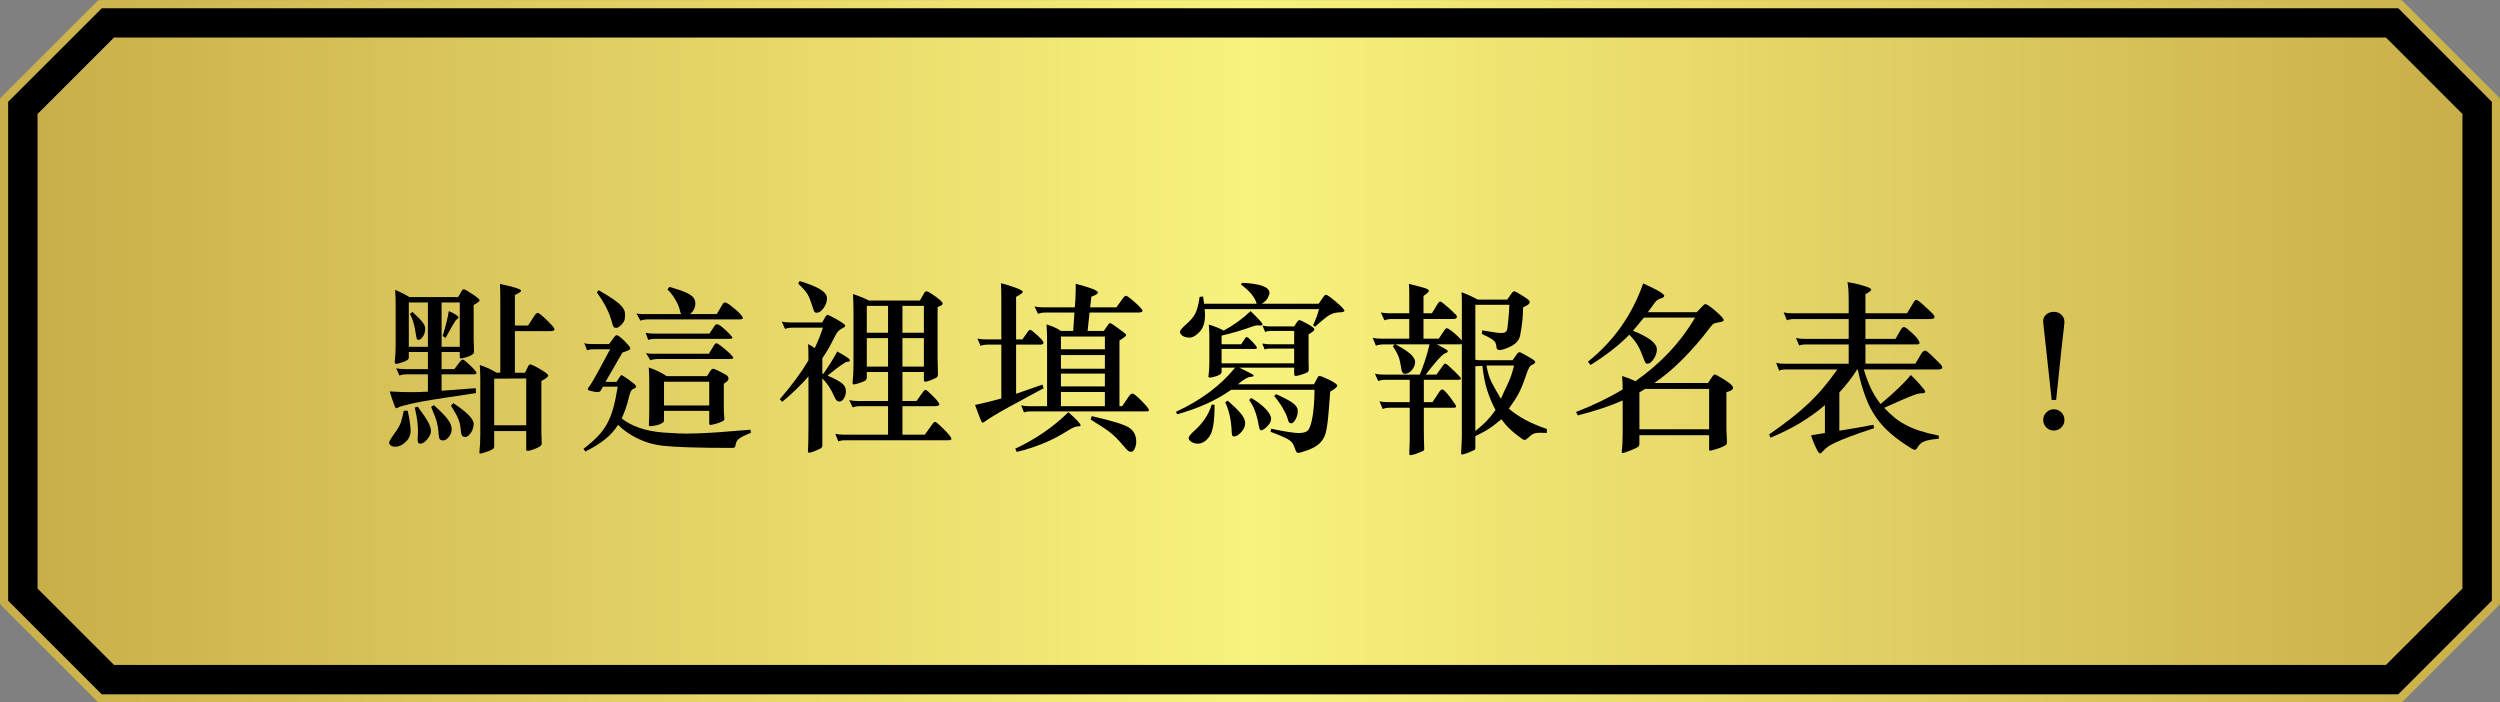
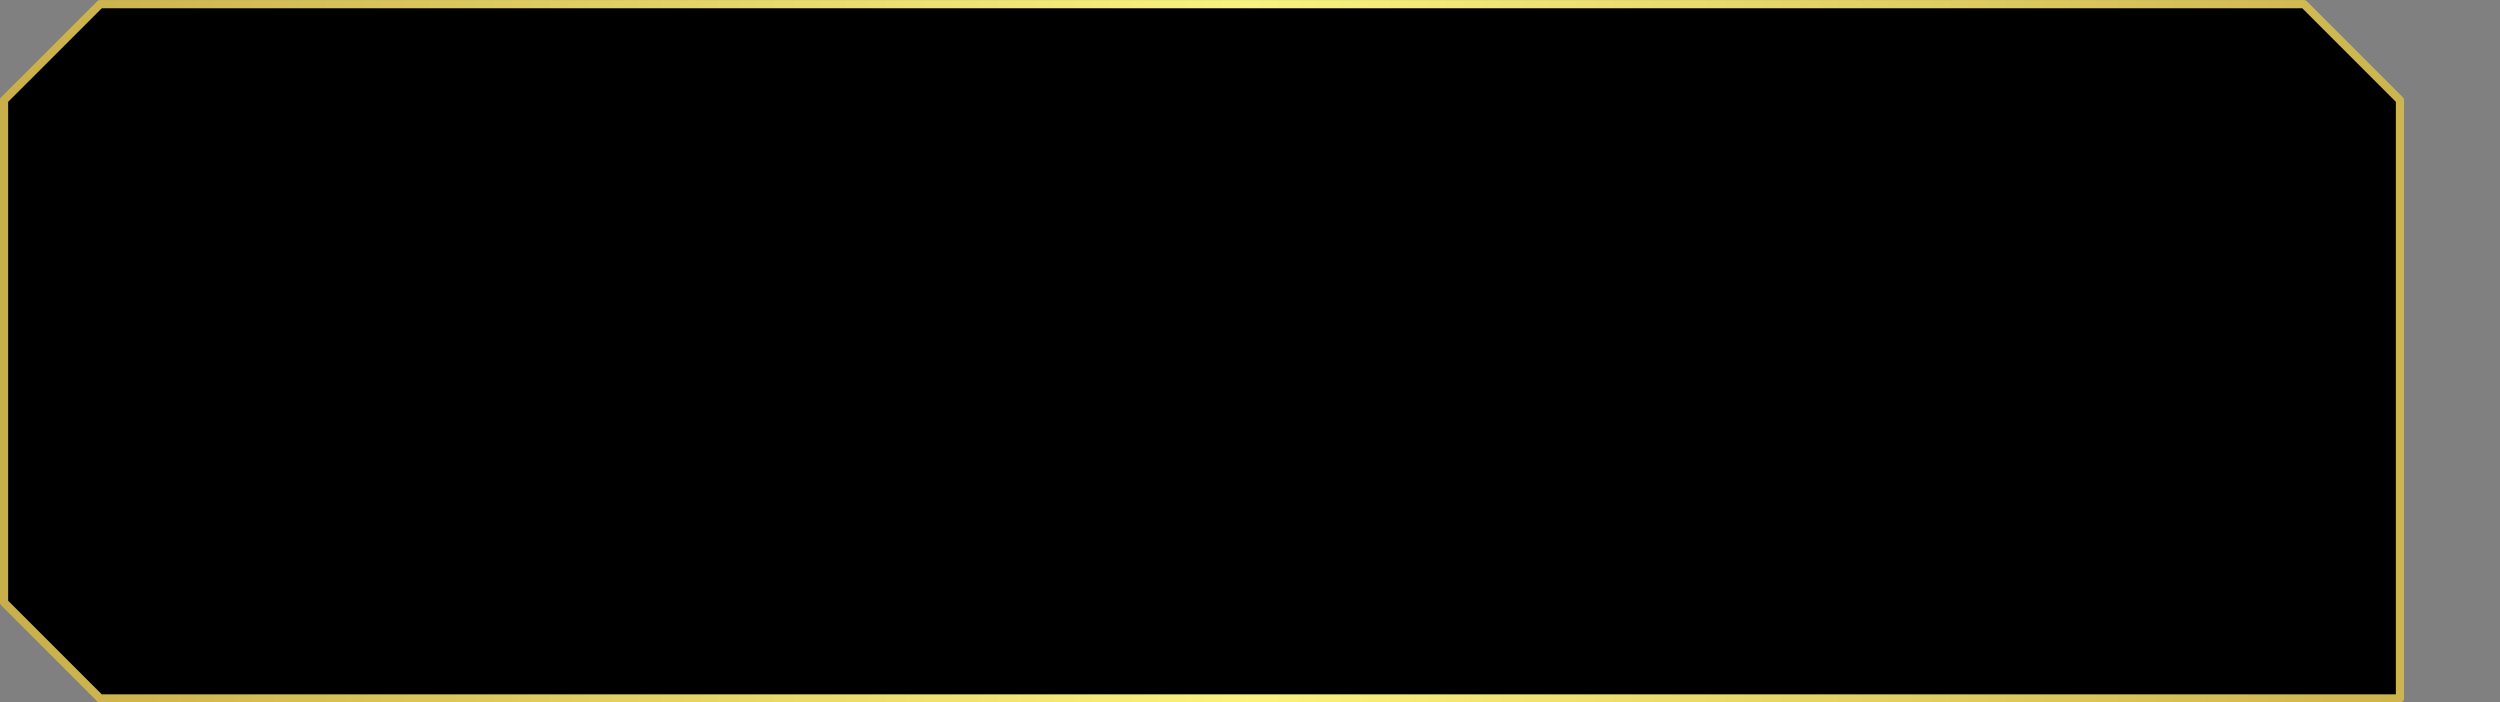
<svg xmlns="http://www.w3.org/2000/svg" xmlns:xlink="http://www.w3.org/1999/xlink" id="_レイヤー_2" viewBox="0 0 277.63 78.01">
  <rect x="0" y="0" width="277.63" height="78.01" fill="#808080" stroke="none" />
  <defs>
    <style>.cls-1{stroke:url(#_新規グラデーションスウォッチ_2);stroke-linecap:round;stroke-linejoin:round;stroke-width:.91px;}.cls-2{fill:url(#_新規グラデーションスウォッチ_2-2);}</style>
    <linearGradient id="_新規グラデーションスウォッチ_2" x1="0" y1="39.01" x2="277.63" y2="39.01" gradientUnits="userSpaceOnUse">
      <stop offset="0" stop-color="#c9af49" />
      <stop offset=".5" stop-color="#f9f27e" />
      <stop offset="1" stop-color="#c9af49" />
    </linearGradient>
    <linearGradient id="_新規グラデーションスウォッチ_2-2" x1="4.17" y1="39.01" x2="273.46" y2="39.01" xlink:href="#_新規グラデーションスウォッチ_2" />
  </defs>
  <g id="tx">
-     <path class="cls-1" d="M11.12,77.56h255.4c4.16-4.16,6.5-6.5,10.66-10.66V11.12c-4.16-4.16-6.5-6.5-10.66-10.66H11.12C6.95,4.62,4.62,6.95.45,11.12v55.78c4.16,4.16,6.5,6.5,10.66,10.66Z" />
-     <polygon class="cls-2" points="12.66 73.84 4.17 65.36 4.17 12.66 12.66 4.17 264.97 4.17 273.46 12.66 273.46 65.36 264.97 73.84 12.66 73.84" />
-     <path d="M45.28,45.61c.21,1.01.32,1.76.32,2.23s-.18.89-.55,1.24c-.37.35-.75.53-1.15.53-.2,0-.36-.04-.49-.13-.13-.09-.19-.2-.19-.33s.19-.47.58-1c.39-.53.63-.96.73-1.28.1-.32.2-.74.31-1.26h.44ZM45.48,32.99h5.4l.4-.7c.07-.11.15-.16.24-.16s.41.18.94.53.8.58.8.69-.22.28-.66.52v3.3c0,.44,0,.78.02,1.02l.02.82c0,.11-.01.18-.04.23-.03.05-.11.11-.25.2s-.35.17-.63.25c-.28.08-.46.12-.54.12s-.12-.05-.12-.16v-.56h-2.02v1.9h1.42l.6-.8c.13-.17.25-.26.34-.26s.37.22.83.66c.46.44.69.71.69.82s-.11.16-.32.16h-3.56v1.82l3.8-.28.02.54-4.72.72c-.95.15-1.79.31-2.54.48-.75.17-1.18.3-1.31.37-.13.07-.21.11-.26.11s-.08-.02-.11-.05-.1-.22-.23-.56c-.13-.34-.26-.76-.41-1.25.88.05,1.66.08,2.34.08s1.31-.02,1.9-.06v-1.92h-2.32c-.36,0-.64.05-.84.14l-.36-.82c.28.07.61.1,1,.1h2.52v-1.9h-2.12v.58c0,.13-.05.23-.14.3-.09.07-.3.16-.61.27s-.53.17-.65.17-.17-.08-.16-.24c.07-.61.1-1.26.1-1.94v-4.34c0-.56-.02-1.13-.06-1.7.6.25,1.13.52,1.6.8ZM47.52,33.59h-2.12v4.92h2.12v-4.92ZM45.8,34.63c.6.56.99.96,1.16,1.2s.26.45.26.64c0,.35-.08.65-.25.9-.17.25-.34.38-.51.38-.08,0-.14-.04-.17-.11-.03-.07-.07-.25-.11-.53-.13-.96-.35-1.71-.66-2.24l.28-.24ZM46.4,45.17c.57.77.96,1.35,1.16,1.73s.3.7.3.97-.13.57-.4.9c-.27.33-.53.5-.78.5-.11,0-.18-.03-.23-.09-.05-.06-.07-.19-.07-.39l.04-.92c0-.71-.12-1.58-.36-2.62l.34-.08ZM48.18,44.99c.8.72,1.33,1.27,1.59,1.64.26.37.39.72.39,1.03s-.1.6-.31.86c-.21.26-.42.39-.63.39s-.35-.06-.41-.19-.1-.37-.12-.74c-.02-.37-.08-.73-.17-1.08-.09-.35-.31-.92-.64-1.71l.3-.2ZM51.06,38.51v-4.92h-2.02v4.92h2.02ZM49.84,34.55c.24.09.48.21.72.36s.36.25.36.32-.04.13-.13.19c-.09.06-.17.15-.26.27-.09.12-.44.73-1.05,1.84l-.32-.22c.32-1.03.55-1.95.68-2.76ZM50.34,44.77c1.51.99,2.26,1.75,2.26,2.3,0,.37-.11.71-.32,1.01-.21.3-.41.45-.6.45s-.31-.06-.38-.18c-.07-.12-.12-.37-.15-.75-.03-.38-.12-.74-.25-1.07s-.41-.83-.82-1.48l.26-.28ZM57.18,36.15h1.46l.76-1.16c.11-.16.22-.24.33-.24s.45.27,1.01.81.84.88.84,1.01-.15.2-.44.2h-3.96v4.62h1.12l.4-.8c.04-.08.1-.12.18-.12.13,0,.5.17,1.1.52s.9.59.9.72-.25.33-.76.6v5.04c0,.59,0,1,.02,1.24l.02.66c0,.12-.06.23-.19.32-.13.09-.35.2-.67.32-.32.12-.57.18-.74.18-.08,0-.12-.06-.12-.18v-2.02h-3.56v1.64c0,.13-.02.22-.05.27-.03.05-.13.11-.3.2-.17.09-.39.17-.67.26-.28.09-.46.13-.53.13s-.1-.05-.09-.16c.07-.67.1-1.34.1-2.02v-5.96c0-.56-.02-1.13-.06-1.7.69.23,1.31.51,1.86.86h.42v-8.08c0-.67-.01-1.26-.04-1.78,1.57.33,2.36.59,2.36.76,0,.09-.23.25-.7.48v3.38ZM58.44,47.23v-5.2l-3.56.02v5.18h3.56Z" />
+     <path class="cls-1" d="M11.12,77.56h255.4V11.12c-4.16-4.16-6.5-6.5-10.66-10.66H11.12C6.95,4.62,4.62,6.95.45,11.12v55.78c4.16,4.16,6.5,6.5,10.66,10.66Z" />
    <path d="M67.76,38.79h-1.8c-.15,0-.29,0-.44.03-.15.02-.25.05-.32.09l-.32-.8c.16.04.3.07.43.08.13.01.28.02.47.02h1.86l.6-.82c.09-.11.17-.16.24-.17.07,0,.16.04.28.13.24.19.43.35.58.5.15.15.3.31.46.5.17.2.23.34.17.43s-.34.21-.85.37l-1.88,3.26h1.22l.38-.58c.07-.11.12-.16.17-.17.05,0,.12.03.23.11.21.13.4.26.57.38.17.12.37.28.61.48.32.24.29.43-.1.56-.11.05-.19.13-.25.24-.06.11-.13.31-.21.62-.11.47-.23.9-.37,1.3-.14.4-.29.77-.45,1.12.52.41,1.16.76,1.93,1.03.77.27,1.65.45,2.65.53.56.04,1.13.07,1.7.1s1.22.03,1.95,0c.73-.02,1.58-.06,2.55-.13.97-.07,2.15-.16,3.52-.28l.06.34c-.36.15-.65.27-.87.38-.22.11-.39.21-.51.32-.12.11-.2.22-.25.35-.05.13-.08.28-.11.45-.03.12-.13.18-.32.18-3.72,0-6.3-.08-7.74-.24-1-.11-1.93-.38-2.8-.81-.87-.43-1.59-.94-2.16-1.51-.41.64-.91,1.19-1.5,1.65-.59.46-1.3.9-2.14,1.31l-.2-.3c.63-.48,1.15-.94,1.57-1.37.42-.43.77-.91,1.05-1.42.28-.51.51-1.1.69-1.75.18-.65.34-1.44.49-2.36h-1.64l-.18.32c-.08.17-.2.27-.36.28-.23-.01-.39-.03-.49-.05-.1-.02-.25-.06-.45-.11-.2-.05-.25-.16-.14-.32.19-.25.37-.54.55-.85.18-.31.38-.66.59-1.05l1.28-2.38ZM69.4,35.33c-.01.13-.06.26-.13.39-.07.13-.16.24-.26.34-.1.1-.2.18-.3.25-.1.07-.18.1-.25.1-.15,0-.25-.03-.31-.1-.06-.07-.12-.23-.19-.5-.12-.49-.32-1.02-.59-1.57-.27-.55-.64-1.14-1.09-1.77l.2-.24c.71.4,1.26.74,1.67,1.03.41.29.71.54.9.77.19.23.31.44.34.64.03.2.04.42,0,.66ZM82.26,34.93c.19.21.26.36.23.43-.03.07-.16.11-.39.11h-10.12c-.16,0-.32.01-.49.04-.17.03-.29.06-.37.1l-.44-.8c.19.04.35.06.5.07.15,0,.32,0,.52,0h3.94c-.05-.07-.1-.21-.14-.42-.08-.35-.24-.74-.49-1.17-.25-.43-.54-.82-.89-1.15l.22-.28c.56.16,1.02.31,1.39.44.37.13.66.27.88.41.22.14.38.29.47.45s.14.34.14.54c0,.24-.06.47-.17.68-.11.21-.26.38-.43.5h2.98l.6-1.02c.11-.19.21-.28.32-.27.11,0,.27.09.5.25.2.15.41.32.64.51.23.19.43.38.6.57ZM81.04,37.11c.21.23.31.37.29.43-.02.06-.16.09-.43.09h-8.06c-.16,0-.32,0-.49.03-.17.02-.29.05-.37.09l-.28-.8c.19.04.35.07.5.08.15.01.32.02.52.02h6.06l.56-.84c.08-.13.17-.2.28-.2s.26.07.46.22c.19.15.35.29.5.43.15.14.3.29.46.45ZM81.12,39.33c.23.23.33.37.31.44-.02.07-.18.1-.47.1h-7.88c-.16,0-.32.01-.49.04-.17.03-.29.06-.37.1l-.48-.8c.19.04.35.06.5.07.15,0,.32,0,.52,0h5.96l.58-.94c.09-.15.18-.22.25-.22s.2.07.39.2c.2.15.4.31.6.48.2.17.39.35.58.52ZM80.66,41.65c.15.09.23.22.24.39.01.17-.16.36-.52.57v2.68c0,.36.02.74.06,1.14.03.16-.03.27-.18.34-.23.11-.43.19-.62.25-.19.06-.42.12-.7.17-.12.03-.18-.05-.18-.24v-1.32h-5.02v.98c0,.16-.04.27-.12.32-.21.13-.42.23-.63.28-.21.05-.46.09-.75.12-.08,0-.13,0-.15-.03-.02-.02-.03-.08-.03-.19.01-.24.02-.48.03-.71s.01-.46.01-.67v-3.2c0-.33,0-.63-.01-.88s-.02-.53-.05-.84c.36.12.7.25,1.01.4.31.15.64.33.99.56h4.48l.38-.6c.08-.12.16-.19.24-.21.08-.02.22.02.42.11.23.11.41.2.56.28.15.08.33.18.54.3ZM78.76,42.39h-5.02v2.64h5.02v-2.64Z" />
    <path d="M89.78,41.81c-.79.91-1.76,1.85-2.92,2.82l-.26-.3c1.35-1.56,2.41-3,3.18-4.32,0-.73-.01-1.33-.04-1.8.31.16.55.31.74.44.36-.75.66-1.5.9-2.26h-3.36c-.36,0-.64.05-.84.14l-.36-.82c.28.07.61.1,1,.1h3.48l.38-.66c.07-.12.14-.18.22-.18s.31.11.7.32c.39.21.69.39.92.54.23.15.34.26.34.34,0,.09-.1.18-.29.27s-.36.21-.5.36c-.14.15-.35.52-.63,1.09-.28.57-.65,1.21-1.12,1.9v1.7l.1.04c.64-.91,1.16-1.74,1.56-2.5.64.36,1.03.6,1.18.71.15.11.22.21.22.3s-.1.13-.29.13-.92.51-2.19,1.54c.87.37,1.42.68,1.67.91s.37.5.37.81-.07.58-.22.81c-.15.23-.3.35-.45.35s-.27-.04-.35-.11-.16-.2-.24-.37c-.37-.88-.83-1.57-1.36-2.08v7.44c0,.13-.06.24-.17.31s-.33.17-.64.3c-.31.13-.54.19-.67.19-.08,0-.12-.07-.12-.22l.04-.82c.01-.56.02-1.17.02-1.84v-5.58ZM88.8,31.21c1.01.31,1.77.61,2.28.92.51.31.76.64.76,1s-.12.72-.37,1.07c-.25.35-.5.53-.75.53-.12,0-.21-.03-.26-.08-.05-.05-.15-.32-.3-.8-.15-.48-.3-.86-.46-1.14-.16-.28-.51-.69-1.06-1.22l.16-.28ZM100.22,41.31v3.22h1.56l.76-1.06c.09-.12.17-.18.24-.18.09,0,.37.24.84.71.47.47.7.78.7.91s-.2.2-.6.2h-3.5v3.16h2.48l.88-1.22c.09-.13.19-.2.28-.2s.42.28.97.83c.55.55.83.91.83,1.07,0,.09-.13.14-.4.14h-11.36c-.37,0-.64.05-.8.14l-.34-.86c.27.07.58.1.94.1h4.92v-3.16h-3.14c-.32,0-.58.05-.78.14l-.4-.82c.28.07.59.1.94.1h3.38v-3.22h-2.36v.58c0,.16-.05.28-.15.36-.1.08-.32.17-.65.28-.33.11-.55.16-.65.16s-.14-.07-.13-.22c.07-.61.1-1.27.1-1.96v-5.96c0-.68-.02-1.31-.06-1.9.75.25,1.33.49,1.76.72h5.68l.5-.88c.05-.09.14-.14.25-.14s.44.19.97.57.8.64.8.79-.19.27-.56.38v5.66l.04,1.8c0,.15-.03.25-.09.32-.06.07-.26.17-.61.31-.35.14-.59.21-.74.21-.08,0-.12-.08-.12-.24v-.84h-2.38ZM98.62,36.95v-2.98h-2.36v2.98h2.36ZM98.62,40.71v-3.16h-2.36v3.16h2.36ZM100.22,33.97v2.98h2.38v-2.98h-2.38ZM100.22,37.55v3.16h2.38v-3.16h-2.38Z" />
    <path d="M111.2,38.27h-1.46c-.36,0-.64.05-.84.14l-.36-.82c.28.07.61.1,1,.1h1.66v-4.46c0-.67-.01-1.26-.04-1.78.31.07.71.19,1.22.36.51.17.83.3.98.39.15.09.22.16.22.21,0,.11-.25.29-.74.56v4.72h.7l.62-.88c.09-.12.18-.18.26-.18s.34.2.79.61c.45.41.67.68.67.82s-.11.21-.32.21h-2.72v5.46l2.92-1.02.14.4-3.84,2.08c-1.19.65-2.09,1.2-2.72,1.64-.08.07-.15.1-.2.1-.08,0-.14-.07-.19-.2-.05-.13-.12-.33-.23-.58l-.44-1.18c.93-.2,1.91-.44,2.92-.72v-5.98ZM118.64,45.77c.91.8,1.36,1.29,1.36,1.46,0,.05-.02.09-.06.1-.04.01-.12.02-.24.02-.27,0-.65.17-1.16.5-1.6,1.03-3.47,1.81-5.62,2.34l-.18-.36c2.28-1.07,4.25-2.42,5.9-4.06ZM117.82,36.75h1.36l.14-2.04h-3.2c-.36,0-.64.05-.84.14l-.4-.82c.28.07.61.1,1,.1h3.48l.06-.8c.04-.72.05-1.33.04-1.82.85.23,1.48.42,1.87.57.39.15.59.29.59.42s-.24.28-.72.45l-.14,1.18h2.92l.76-1.06c.11-.15.21-.22.32-.22s.44.25.99.74c.55.49.83.8.83.93s-.19.19-.58.19h-5.3l-.22,2.04h1.8l.52-.74c.05-.08.11-.12.18-.12s.25.1.54.31c.29.21.57.41.84.61.27.2.4.33.4.4,0,.11-.25.31-.74.6v7.3h.3l.76-1.12c.13-.19.27-.28.4-.28s.47.27,1.01.82.81.89.81,1.04c0,.08-.13.12-.4.12h-12.8c-.31,0-.53.04-.68.12l-.32-.8c.25.07.53.1.84.1h2.04v-7.38c0-.55-.02-1.11-.06-1.7.67.2,1.2.44,1.6.72ZM122.7,38.79v-1.42h-4.88v1.42h4.88ZM122.7,40.95v-1.52h-4.88v1.52h4.88ZM122.7,42.91v-1.42h-4.88v1.42h4.88ZM122.7,45.11v-1.58h-4.88v1.58h4.88ZM121.24,46.21c2.24.51,3.62.93,4.15,1.28.53.35.79.87.79,1.56,0,.29-.06.55-.17.78-.11.23-.24.34-.38.34s-.26-.03-.35-.1c-.09-.07-.33-.33-.72-.79s-.78-.85-1.18-1.18c-.4-.33-1.15-.83-2.26-1.51l.12-.38Z" />
    <path d="M137.48,42.67h8.44l.42-.78c.05-.09.11-.14.18-.14.15,0,.51.14,1.1.43.59.29.88.5.88.65s-.26.37-.78.66c-.08,1.19-.16,2.18-.24,2.97s-.18,1.38-.3,1.76c-.12.38-.33.71-.62,1-.29.29-.72.54-1.28.75-.56.21-.93.32-1.12.32-.13,0-.23-.11-.3-.34-.11-.35-.23-.61-.36-.78-.13-.17-.37-.35-.71-.52-.34-.17-.9-.41-1.69-.7l.06-.34c1.52.32,2.55.48,3.08.48s.89-.12,1.07-.37c.18-.25.33-.75.46-1.51s.2-1.73.21-2.92h-9.26c-1.64,1.16-3.64,2.07-6,2.72l-.12-.28c2.76-1.28,4.95-2.91,6.56-4.9h-1.5v.46c0,.12-.06.22-.18.3s-.31.16-.56.23-.44.11-.56.11-.17-.05-.16-.14c.07-.47.1-.99.1-1.56v-2.86c0-.44-.02-.88-.06-1.32.57.16,1.13.38,1.66.66,1.11-.6,2.1-1.32,2.98-2.16.88.84,1.32,1.33,1.32,1.46,0,.11-.09.15-.26.14l-.24-.02c-.19,0-.34.03-.46.08-1.32.47-2.51.82-3.58,1.06v.96h2.18l.4-.62c.07-.12.14-.18.22-.18s.29.17.62.52c.33.35.5.57.5.66s-.06.14-.18.14h-3.74v1.6h8.06v-1.64h-2.62c-.29,0-.51.03-.66.1l-.26-.66c.32.05.57.08.76.08h2.78v-1.48h-2.56c-.29,0-.51.04-.66.12l-.3-.72c.24.07.5.1.78.1h2.74l.38-.58c.07-.08.13-.12.2-.12.09,0,.39.14.9.42.51.28.76.48.76.61s-.21.31-.64.55v2.92l.02.98c0,.13-.04.23-.11.29-.07.06-.28.15-.62.26s-.57.17-.7.17-.19-.07-.19-.22v-.7h-6.1c.83.4,1.3.64,1.42.71s.18.14.18.2-.13.1-.4.12c-.27.02-.71.29-1.34.81ZM139.56,33.73c-.2-.72-.78-1.43-1.74-2.12l.1-.2c1.03.04,1.79.16,2.3.35.51.19.76.45.76.77,0,.12-.06.3-.19.55-.13.25-.35.46-.67.65h6.32l.58-.84c.09-.11.17-.16.22-.16.13,0,.51.26,1.13.79.62.53.93.86.93.99,0,.11-.19.17-.58.18-.39.01-.74.11-1.05.28-.31.17-.86.61-1.63,1.32l-.22-.18c.28-.57.5-1.17.66-1.78h-12.7c.03.25.04.48.04.68,0,.8-.2,1.41-.6,1.84-.4.43-.77.64-1.1.64s-.6-.07-.79-.2c-.19-.13-.29-.28-.29-.44s.23-.44.68-.83c.45-.39.79-.78,1-1.17.21-.39.38-1.01.5-1.88l.38-.04.12.8h5.84ZM134.88,44.95c.01,1.77-.17,2.94-.55,3.49-.38.55-.82.83-1.33.83-.25,0-.48-.07-.69-.2-.21-.13-.31-.28-.31-.43s.21-.42.64-.81c.96-.85,1.6-1.82,1.92-2.9l.32.02ZM136.34,44.49c.56.48,1.02.93,1.39,1.35s.55.8.55,1.15-.15.68-.44,1-.55.48-.78.48c-.11,0-.18-.03-.21-.09-.03-.06-.06-.22-.07-.47-.05-1.25-.29-2.33-.72-3.24l.28-.18ZM138.94,44.19c.71.41,1.25.83,1.64,1.25s.58.77.58,1.06-.15.57-.44.86c-.29.29-.52.43-.68.43-.11,0-.19-.19-.26-.56-.21-1.23-.57-2.16-1.06-2.8l.22-.24ZM141.7,43.77c.92.4,1.55.74,1.9,1.01s.52.55.52.83c0,.36-.08.68-.25.97-.17.29-.32.43-.45.43s-.22-.03-.27-.1-.11-.23-.18-.49-.25-.63-.52-1.1-.59-.92-.95-1.33l.2-.22Z" />
    <path d="M157.04,40.71c-.13.27-.29.47-.47.6-.18.13-.36.2-.55.2-.11,0-.19-.04-.26-.13-.07-.09-.12-.26-.16-.53-.07-.49-.16-.91-.29-1.25-.13-.34-.34-.72-.63-1.15l.2-.2h-1.24c-.16,0-.32.01-.48.04-.16.03-.28.06-.36.1l-.36-.88c.19.04.35.07.49.08.14.01.31.02.51.02h3.06v-2.18h-1.92c-.16,0-.32.01-.48.04-.16.03-.28.06-.36.1l-.4-.88c.19.04.35.07.49.08.14.01.31.02.51.02h2.16v-2.2c0-.49-.01-.85-.04-1.06.37.09.71.18,1,.25.29.07.57.15.82.23.28.09.41.19.4.3-.01.11-.21.29-.6.56v1.92h.94l.64-1.06c.11-.15.19-.23.26-.24.07-.01.19.05.36.2.28.23.52.43.72.61.2.18.41.38.64.61.13.13.18.25.14.36-.04.11-.19.16-.44.16h-3.26v2.18h1.7l.6-.9c.11-.17.2-.26.29-.26s.24.09.47.26c.23.17.43.34.6.5.17.16.37.35.58.58,0,.01,0,.02.02.02v-4.47c0-.33-.01-.62-.04-.89.39.15.72.28.99.41.27.13.54.26.81.41h3.28l.52-.74c.08-.11.15-.17.21-.18.06-.01.16.02.31.1.25.15.46.27.61.36.15.09.34.22.57.38s.31.31.26.45c-.05.14-.29.3-.72.49,0,.37-.02.84-.07,1.41-.05.57-.14,1.16-.27,1.79-.15.64-.75,1.13-1.82,1.46-.29.09-.5.11-.62.05-.12-.06-.18-.16-.18-.31,0-.31-.12-.56-.35-.75s-.66-.42-1.27-.69l.04-.4c.53.08.97.15,1.32.21.35.06.63.09.84.08.21,0,.37-.05.46-.13.09-.08.15-.21.18-.4.05-.39.1-.83.14-1.32.04-.49.07-.92.08-1.28h-3.78v6.1c.13.03.26.04.38.05s.27,0,.44,0h3.32l.48-.68c.09-.12.17-.19.24-.2.07-.01.17.02.32.1.27.15.48.26.63.35s.32.18.49.29c.24.15.36.27.35.36,0,.09-.12.19-.35.3-.07.03-.13.07-.18.12-.05.05-.11.13-.16.22-.05.09-.11.22-.17.37-.06.15-.13.35-.21.59-.13.4-.26.75-.39,1.06-.13.31-.26.6-.41.87-.15.27-.31.54-.48.8-.17.26-.37.54-.58.83.56.48,1.17.89,1.82,1.24.65.35,1.45.69,2.4,1.02v.44c-.33-.01-.6-.02-.81-.02s-.38.02-.53.06-.28.11-.39.2c-.11.09-.25.21-.41.36-.12.12-.23.18-.33.17-.1,0-.2-.05-.31-.13-.49-.35-.92-.69-1.29-1.04-.37-.35-.69-.72-.97-1.12-.28.23-.53.42-.74.59-.21.17-.43.32-.64.46s-.44.27-.68.4c-.24.13-.52.27-.84.43v1.22c0,.11-.01.18-.03.23-.02.05-.06.08-.13.11-.25.12-.47.21-.64.28-.17.07-.39.13-.64.2-.09.01-.14-.04-.14-.16.01-.31.03-.58.04-.81.01-.23.02-.45.03-.65s.01-.4.01-.6v-10.04s-.11.02-.22.02h-2.56c.19.09.36.18.51.27s.32.18.51.29c.12.07.19.14.2.21.01.07-.07.14-.26.21-.07.03-.15.07-.24.14-.09.07-.22.18-.38.35-.16.17-.37.4-.62.7s-.57.7-.94,1.19h1.18l.74-1.02c.09-.13.17-.2.23-.2s.16.06.31.18c.29.27.53.49.72.67s.37.37.56.57c.25.25.21.38-.14.38h-3.82v2.48h.96l.78-1.18c.11-.15.2-.22.29-.23.09,0,.2.06.33.21.21.23.4.44.55.64s.34.47.57.8c.17.25.13.38-.14.38h-3.34v2.44c0,.4,0,.75.01,1.06,0,.31.02.63.03.98,0,.11,0,.18-.03.23-.02.05-.07.08-.15.11-.15.07-.27.12-.37.16-.1.04-.19.08-.28.11-.09.03-.18.06-.27.09-.09.03-.21.05-.34.08-.15.04-.22-.03-.22-.2.01-.29.02-.55.03-.77s.01-.43.02-.63c0-.2,0-.4,0-.59v-3.07h-2.16c-.16,0-.32.01-.48.04-.16.03-.28.06-.36.1l-.36-.86c.19.04.35.07.49.08.14.01.31.02.51.02h2.36v-2.48h-2.66c-.16,0-.32.01-.48.04-.16.03-.28.06-.36.1l-.36-.82c.19.04.35.07.49.08.14.01.31.02.51.02h3.98c.15-.35.33-.83.54-1.44.21-.61.39-1.25.54-1.92h-3.78c.51.27.92.51,1.23.73.31.22.55.43.7.63s.24.39.25.57c.01.18-.03.36-.12.53ZM164.62,40.63c-.07.01-.19.02-.36.02s-.31,0-.42.02v7.2c.27-.23.5-.42.69-.59.19-.17.37-.33.53-.5.16-.17.32-.35.48-.54.16-.19.34-.43.54-.71-.37-.69-.68-1.42-.92-2.17-.24-.75-.42-1.66-.54-2.73ZM165.08,40.59c.13.8.35,1.48.66,2.05.31.57.62,1.12.94,1.65.23-.53.48-1.09.76-1.66s.51-1.25.7-2.04h-3.06Z" />
-     <path d="M182.56,35.27c-.43.53-.83,1.02-1.22,1.46.88.35,1.54.69,1.99,1.04.45.35.67.69.67,1.04s-.12.7-.35,1.05-.46.53-.69.53c-.11,0-.19-.04-.24-.12-.05-.08-.16-.35-.33-.8-.17-.45-.35-.85-.56-1.19-.21-.34-.5-.71-.89-1.11-1.13,1.16-2.57,2.28-4.3,3.36l-.3-.36c2.87-2.29,4.91-5.19,6.14-8.7.99.45,1.62.78,1.91.97.29.19.43.33.43.41,0,.12-.14.22-.41.3s-.48.23-.63.45c-.15.22-.41.58-.78,1.07h5.42l.72-.74c.11-.11.19-.16.24-.16.16,0,.54.26,1.14.77.6.51.9.85.9,1.01,0,.11-.15.18-.46.23-.31.05-.51.1-.62.15-.11.05-.24.19-.4.4-2.08,2.73-4.15,4.8-6.22,6.2h5.96l.5-.74c.09-.13.17-.2.24-.2.11,0,.47.2,1.1.59.63.39.94.69.94.89s-.25.36-.74.48v3.7c0,.39.01.81.04,1.26l.02.62c0,.09-.02.17-.05.22-.03.05-.16.13-.38.24s-.5.21-.84.31c-.34.1-.54.15-.61.15s-.1-.05-.1-.16v-1.56h-7.74v.94c0,.16-.05.28-.15.36-.1.08-.39.21-.86.4-.47.19-.75.28-.84.28s-.12-.07-.11-.22c.07-.51.1-1.17.1-1.98v-3.64c-1.33.6-2.99,1.15-4.98,1.66l-.2-.38c1.85-.71,3.58-1.54,5.18-2.5,0-.48-.02-.98-.06-1.5.64.21,1.13.41,1.48.58,2.8-1.96,5.01-4.31,6.62-7.06h-5.68ZM182.7,43.19l-.64.38v4.1h7.74v-4.48h-7.1Z" />
    <path d="M201.12,48.35c.27-.05.53-.1.78-.14s.51-.08.76-.12v-3.1c-.84.72-1.75,1.37-2.72,1.96s-2.08,1.14-3.32,1.66l-.16-.36c.88-.61,1.66-1.19,2.35-1.72s1.32-1.07,1.91-1.62c.59-.55,1.15-1.13,1.68-1.75s1.08-1.33,1.64-2.13h-5.7c-.15,0-.29,0-.43.03-.14.02-.25.06-.33.11l-.34-.88c.17.04.32.07.45.08.13.01.28.02.47.02h7.14v-2.14h-4.68c-.15,0-.3,0-.46.03-.16.02-.28.05-.36.09l-.36-.84c.19.04.35.07.49.08s.3.02.49.02h4.88v-2.2h-6.04c-.16,0-.32.01-.48.04-.16.03-.27.06-.34.1l-.36-.88c.19.04.35.07.48.08.13.01.3.02.5.02h6.24v-1.48c0-.91-.05-1.57-.14-1.98.51.08.93.16,1.26.25.33.09.61.17.84.25.36.12.54.23.54.34s-.21.27-.64.5v2.12h4.62l.72-1.2c.11-.19.21-.28.3-.28s.23.07.4.22c.24.2.47.4.69.61.22.21.44.41.65.61.21.2.31.36.29.49-.02.13-.2.19-.55.19h-7.12v2.2h3.34l.58-1c.12-.2.23-.3.32-.31s.22.05.38.17c.27.23.51.45.74.66.23.21.39.41.5.58.12.2.17.34.14.41-.03.07-.13.11-.32.11h-5.68v2.14h5.54l.68-1.14c.13-.19.25-.29.36-.31.11-.02.23.04.38.19.16.13.36.31.59.54.23.23.48.47.75.74.19.19.26.34.22.45s-.17.17-.4.17h-8.3c.2.68.44,1.34.73,1.98.29.64.66,1.26,1.13,1.86,1.52-1.27,2.64-2.34,3.36-3.22.27.25.51.5.74.75s.45.51.68.79c.28.32.22.48-.18.48-.09,0-.21.01-.35.04-.14.03-.36.09-.65.2s-.69.27-1.2.49c-.51.22-1.17.52-2,.89.36.39.73.73,1.1,1.04.37.31.79.59,1.26.84s1,.48,1.59.67c.59.19,1.3.37,2.11.53v.36c-.37.03-.69.06-.95.11s-.48.11-.66.18c-.18.07-.33.17-.46.29-.13.12-.24.27-.33.44-.07.12-.14.19-.22.2-.08.01-.21-.03-.4-.14-.91-.56-1.68-1.12-2.32-1.67-.64-.55-1.19-1.16-1.65-1.83-.46-.67-.85-1.42-1.16-2.27s-.6-1.85-.85-3.01h-.06c-.33.52-.65.97-.95,1.35-.3.38-.64.78-1.03,1.21v4.24c.57-.09,1.16-.19,1.76-.29s1.27-.22,2.02-.37l.08.38c-1.11.36-2,.67-2.68.93-.68.26-1.23.49-1.64.68-.41.19-.72.37-.93.54-.21.17-.39.34-.55.53-.09.11-.18.14-.25.11s-.14-.11-.21-.23c-.17-.32-.32-.62-.43-.9s-.22-.57-.31-.86Z" />
    <path d="M227.84,44.41l-.94-8.64c-.03-.33.08-.61.31-.82.23-.21.52-.32.87-.32s.61.11.84.32c.23.21.34.49.34.82-.01.19-.04.43-.07.73s-.09.76-.16,1.38-.16,1.45-.27,2.49c-.11,1.04-.25,2.39-.42,4.04h-.5ZM228.08,45.45c.33,0,.61.12.84.35.23.23.34.51.34.83s-.11.61-.34.84c-.23.23-.51.34-.84.34s-.6-.11-.83-.34c-.23-.23-.35-.51-.35-.84s.12-.6.35-.83.51-.35.83-.35Z" />
  </g>
</svg>